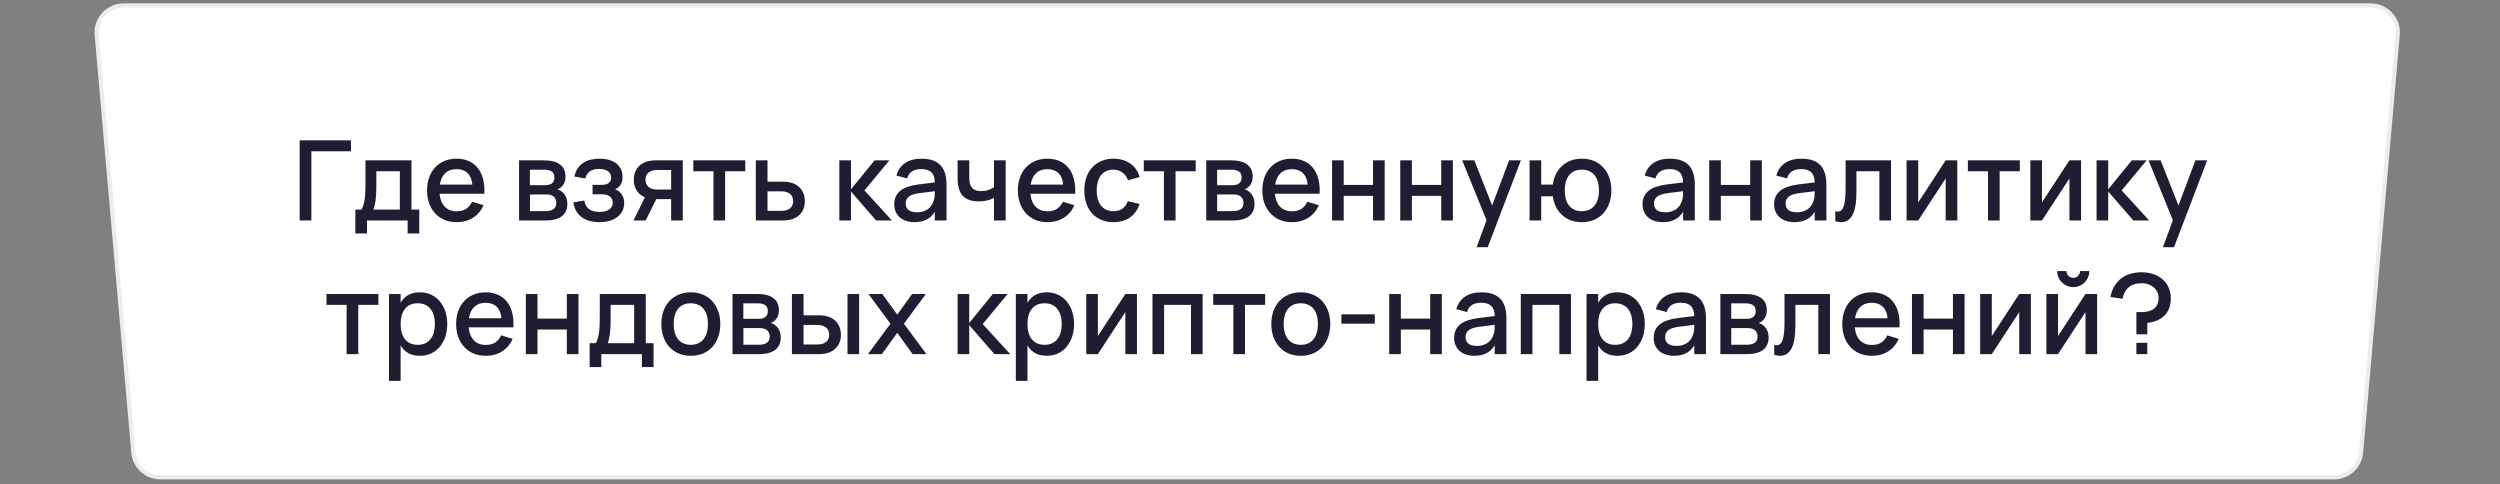
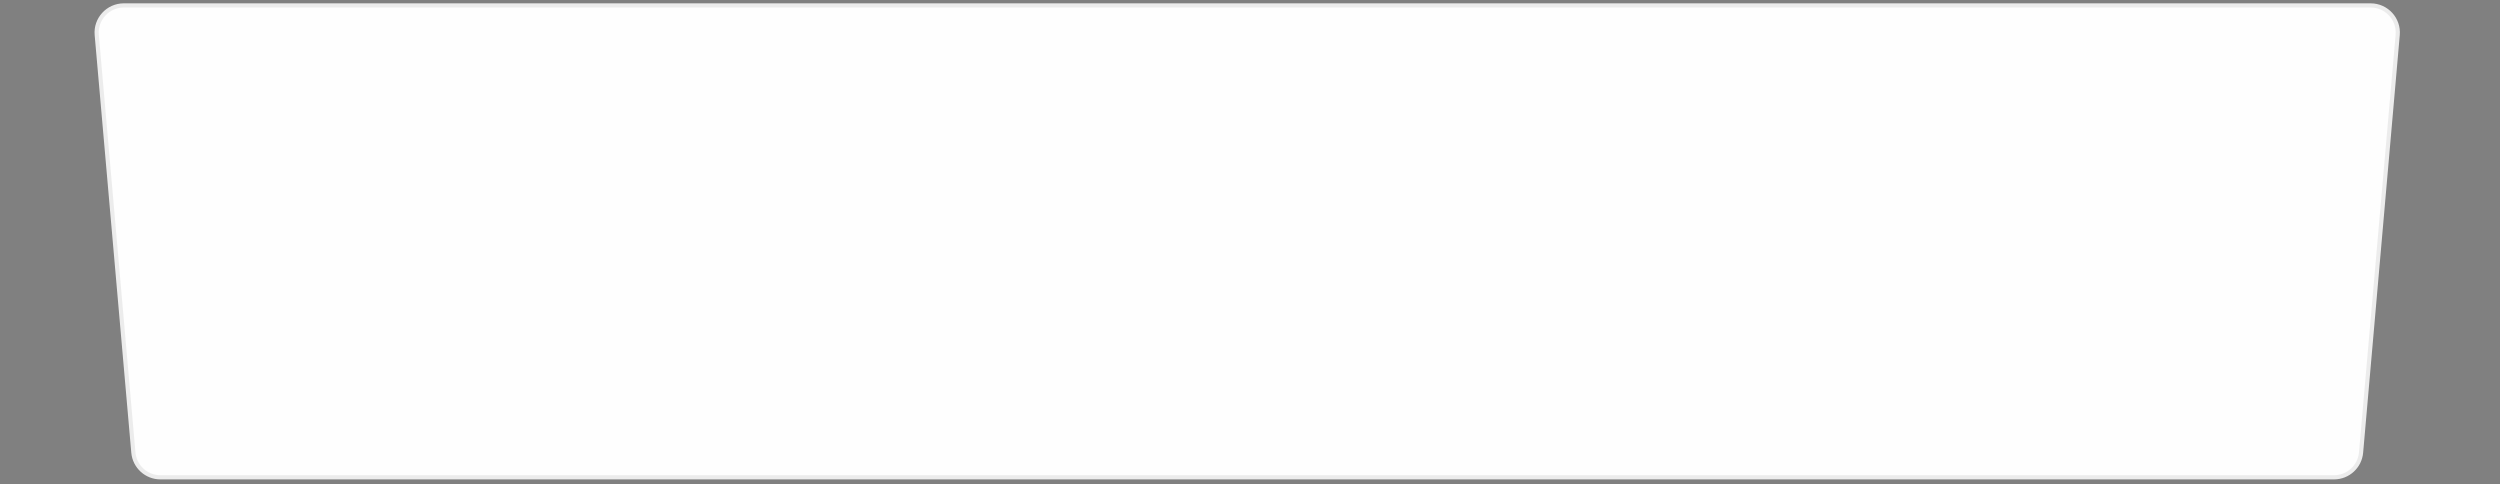
<svg xmlns="http://www.w3.org/2000/svg" width="449" height="87" viewBox="0 0 449 87" fill="none">
  <rect x="0" y="0" width="449" height="87" fill="#808080" stroke="none" />
  <path d="M22.231 0.975H425.769C428.63 0.975 430.876 3.426 430.626 6.276L424.047 81.276C423.826 83.793 421.718 85.725 419.19 85.725H28.81C26.282 85.725 24.174 83.793 23.953 81.276L17.374 6.276C17.124 3.426 19.37 0.975 22.231 0.975Z" fill="#FEFEFE" stroke="#ECECEC" stroke-width="0.75" />
-   <path d="M53.82 39.6V25.2H63.03V27.17H55.92V39.6H53.82ZM63.821 37.64H64.871C65.044 37.44 65.181 37.16 65.281 36.8C65.387 36.44 65.467 36.033 65.521 35.58C65.574 35.126 65.607 34.646 65.621 34.14C65.634 33.626 65.641 33.123 65.641 32.63V28.8H73.901V37.64H75.301V41.93H73.211V39.6H65.911V41.93H63.821V37.64ZM71.811 37.64V30.76H67.591V33.69C67.591 34.11 67.577 34.513 67.551 34.9C67.531 35.286 67.497 35.65 67.451 35.99C67.404 36.33 67.347 36.64 67.281 36.92C67.214 37.2 67.141 37.44 67.061 37.64H71.811ZM82.007 37.95C82.693 37.95 83.26 37.806 83.707 37.52C84.16 37.226 84.52 36.796 84.787 36.23L86.847 36.86C86.42 37.833 85.787 38.583 84.947 39.11C84.113 39.636 83.133 39.9 82.007 39.9C81.207 39.9 80.48 39.763 79.826 39.49C79.18 39.21 78.623 38.82 78.156 38.32C77.69 37.82 77.33 37.22 77.076 36.52C76.823 35.82 76.697 35.046 76.697 34.2C76.697 33.34 76.823 32.56 77.076 31.86C77.33 31.16 77.69 30.56 78.156 30.06C78.623 29.56 79.18 29.176 79.826 28.91C80.48 28.636 81.2 28.5 81.987 28.5C82.826 28.5 83.57 28.646 84.216 28.94C84.863 29.233 85.4 29.653 85.826 30.2C86.26 30.74 86.573 31.4 86.766 32.18C86.966 32.953 87.04 33.823 86.987 34.79H78.947C79.04 35.796 79.353 36.576 79.886 37.13C80.42 37.676 81.126 37.95 82.007 37.95ZM84.837 33.16C84.763 32.266 84.48 31.58 83.987 31.1C83.493 30.62 82.826 30.38 81.987 30.38C81.153 30.38 80.48 30.62 79.966 31.1C79.46 31.58 79.136 32.266 78.996 33.16H84.837ZM97.954 39.6H93.224V28.8H97.694C98.954 28.8 99.914 29.046 100.574 29.54C101.234 30.033 101.564 30.756 101.564 31.71C101.564 32.31 101.431 32.8 101.164 33.18C100.904 33.56 100.554 33.836 100.114 34.01C100.374 34.076 100.611 34.19 100.824 34.35C101.044 34.503 101.234 34.693 101.394 34.92C101.554 35.14 101.677 35.393 101.764 35.68C101.851 35.966 101.894 36.276 101.894 36.61C101.894 37.59 101.561 38.333 100.894 38.84C100.227 39.346 99.247 39.6 97.954 39.6ZM97.704 30.48H95.174V33.26H97.904C98.151 33.26 98.374 33.236 98.574 33.19C98.781 33.136 98.957 33.056 99.104 32.95C99.251 32.836 99.364 32.696 99.444 32.53C99.531 32.356 99.574 32.15 99.574 31.91C99.574 31.39 99.421 31.023 99.114 30.81C98.807 30.59 98.337 30.48 97.704 30.48ZM97.934 37.92C98.567 37.92 99.054 37.803 99.394 37.57C99.741 37.33 99.914 36.95 99.914 36.43C99.914 36.163 99.867 35.936 99.774 35.75C99.687 35.556 99.564 35.4 99.404 35.28C99.251 35.153 99.067 35.063 98.854 35.01C98.641 34.95 98.407 34.92 98.154 34.92H95.184V37.92H97.934ZM107.688 39.9C107.035 39.9 106.438 39.826 105.898 39.68C105.365 39.533 104.895 39.313 104.488 39.02C104.088 38.726 103.758 38.36 103.498 37.92C103.245 37.473 103.068 36.953 102.968 36.36L104.938 36.01C105.045 36.71 105.335 37.226 105.808 37.56C106.281 37.893 106.888 38.06 107.628 38.06C108.401 38.06 108.998 37.913 109.418 37.62C109.838 37.326 110.048 36.923 110.048 36.41C110.048 36.136 109.998 35.906 109.898 35.72C109.798 35.526 109.658 35.37 109.478 35.25C109.305 35.123 109.095 35.033 108.848 34.98C108.608 34.92 108.341 34.89 108.048 34.89H106.428V33.2H108.048C108.615 33.2 109.041 33.09 109.328 32.87C109.621 32.643 109.768 32.326 109.768 31.92C109.768 31.406 109.575 31.016 109.188 30.75C108.808 30.476 108.285 30.34 107.618 30.34C106.891 30.34 106.328 30.486 105.928 30.78C105.528 31.066 105.261 31.493 105.128 32.06L103.148 31.7C103.288 31.1 103.501 30.596 103.788 30.19C104.081 29.783 104.425 29.456 104.818 29.21C105.218 28.956 105.658 28.776 106.138 28.67C106.625 28.556 107.131 28.5 107.658 28.5C108.318 28.5 108.905 28.576 109.418 28.73C109.931 28.876 110.365 29.093 110.718 29.38C111.071 29.666 111.341 30.013 111.528 30.42C111.715 30.826 111.808 31.29 111.808 31.81C111.808 32.863 111.365 33.593 110.478 34C110.718 34.08 110.935 34.196 111.128 34.35C111.328 34.496 111.501 34.676 111.648 34.89C111.795 35.096 111.908 35.333 111.988 35.6C112.068 35.866 112.108 36.15 112.108 36.45C112.108 36.956 112.008 37.42 111.808 37.84C111.608 38.26 111.318 38.623 110.938 38.93C110.558 39.236 110.095 39.473 109.548 39.64C109.001 39.813 108.381 39.9 107.688 39.9ZM113.768 39.6L115.828 35.43C115.155 35.15 114.652 34.73 114.318 34.17C113.992 33.61 113.828 32.98 113.828 32.28C113.828 31.793 113.908 31.34 114.068 30.92C114.228 30.493 114.468 30.123 114.788 29.81C115.115 29.496 115.522 29.25 116.008 29.07C116.502 28.89 117.078 28.8 117.738 28.8H122.628V39.6H120.538V35.77H117.868L115.958 39.6H113.768ZM118.038 30.53C117.672 30.53 117.355 30.576 117.088 30.67C116.822 30.756 116.602 30.876 116.428 31.03C116.262 31.183 116.135 31.366 116.048 31.58C115.968 31.793 115.928 32.026 115.928 32.28C115.928 32.526 115.968 32.76 116.048 32.98C116.135 33.193 116.262 33.38 116.428 33.54C116.602 33.693 116.822 33.816 117.088 33.91C117.355 33.996 117.672 34.04 118.038 34.04H120.538V30.53H118.038ZM128.141 39.6V30.76H124.521V28.8H133.851V30.76H130.231V39.6H128.141ZM140.634 39.6H135.744V28.8H137.844V32.63H140.634C141.294 32.63 141.87 32.72 142.364 32.9C142.857 33.08 143.264 33.33 143.584 33.65C143.91 33.963 144.154 34.333 144.314 34.76C144.474 35.18 144.554 35.633 144.554 36.12C144.554 36.606 144.474 37.063 144.314 37.49C144.154 37.91 143.91 38.276 143.584 38.59C143.264 38.903 142.857 39.15 142.364 39.33C141.87 39.51 141.294 39.6 140.634 39.6ZM140.344 37.87C140.71 37.87 141.024 37.826 141.284 37.74C141.55 37.646 141.77 37.523 141.944 37.37C142.117 37.216 142.244 37.033 142.324 36.82C142.41 36.6 142.454 36.366 142.454 36.12C142.454 35.866 142.41 35.633 142.324 35.42C142.244 35.206 142.117 35.023 141.944 34.87C141.77 34.71 141.55 34.586 141.284 34.5C141.024 34.406 140.71 34.36 140.344 34.36H137.844V37.87H140.344ZM150.744 28.8H152.834V34L157.074 28.8H159.734L155.254 34.2L160.194 39.6H157.354L152.834 34.39V39.6H150.744V28.8ZM165.513 28.5C167.019 28.5 168.143 28.883 168.883 29.65C169.623 30.41 169.993 31.576 169.993 33.15V39.6H167.893V38.02C167.153 39.273 165.943 39.9 164.263 39.9C163.703 39.9 163.196 39.823 162.743 39.67C162.296 39.523 161.913 39.31 161.593 39.03C161.279 38.75 161.036 38.413 160.863 38.02C160.689 37.626 160.603 37.186 160.603 36.7C160.603 36.16 160.699 35.686 160.893 35.28C161.086 34.866 161.366 34.516 161.733 34.23C162.106 33.936 162.559 33.703 163.093 33.53C163.633 33.35 164.243 33.216 164.923 33.13L167.893 32.76C167.879 31.933 167.673 31.33 167.273 30.95C166.879 30.563 166.286 30.37 165.493 30.37C164.786 30.37 164.223 30.506 163.803 30.78C163.389 31.046 163.096 31.466 162.923 32.04L160.993 31.53C161.273 30.543 161.796 29.793 162.563 29.28C163.336 28.76 164.319 28.5 165.513 28.5ZM165.183 34.68C164.303 34.786 163.663 34.99 163.263 35.29C162.863 35.583 162.663 36 162.663 36.54C162.663 37.6 163.356 38.13 164.743 38.13C165.116 38.13 165.463 38.08 165.783 37.98C166.109 37.88 166.399 37.74 166.653 37.56C166.906 37.373 167.119 37.153 167.293 36.9C167.473 36.64 167.606 36.356 167.693 36.05C167.793 35.79 167.849 35.513 167.863 35.22C167.883 34.92 167.893 34.65 167.893 34.41V34.34L165.183 34.68ZM178.519 39.6V35.52C178.179 35.726 177.776 35.886 177.309 36C176.843 36.113 176.329 36.17 175.769 36.17C174.483 36.17 173.529 35.833 172.909 35.16C172.296 34.48 171.989 33.44 171.989 32.04V28.8H174.079V31.74C174.079 32.173 174.113 32.553 174.179 32.88C174.253 33.2 174.369 33.466 174.529 33.68C174.696 33.893 174.916 34.053 175.189 34.16C175.469 34.266 175.813 34.32 176.219 34.32C176.679 34.32 177.093 34.263 177.459 34.15C177.833 34.03 178.186 33.853 178.519 33.62V28.8H180.619V39.6H178.519ZM188.12 37.95C188.806 37.95 189.373 37.806 189.82 37.52C190.273 37.226 190.633 36.796 190.9 36.23L192.96 36.86C192.533 37.833 191.9 38.583 191.06 39.11C190.226 39.636 189.246 39.9 188.12 39.9C187.32 39.9 186.593 39.763 185.94 39.49C185.293 39.21 184.736 38.82 184.27 38.32C183.803 37.82 183.443 37.22 183.19 36.52C182.936 35.82 182.81 35.046 182.81 34.2C182.81 33.34 182.936 32.56 183.19 31.86C183.443 31.16 183.803 30.56 184.27 30.06C184.736 29.56 185.293 29.176 185.94 28.91C186.593 28.636 187.313 28.5 188.1 28.5C188.94 28.5 189.683 28.646 190.33 28.94C190.976 29.233 191.513 29.653 191.94 30.2C192.373 30.74 192.686 31.4 192.88 32.18C193.08 32.953 193.153 33.823 193.1 34.79H185.06C185.153 35.796 185.466 36.576 186 37.13C186.533 37.676 187.24 37.95 188.12 37.95ZM190.95 33.16C190.876 32.266 190.593 31.58 190.1 31.1C189.606 30.62 188.94 30.38 188.1 30.38C187.266 30.38 186.593 30.62 186.08 31.1C185.573 31.58 185.25 32.266 185.11 33.16H190.95ZM199.963 39.9C199.15 39.9 198.42 39.76 197.773 39.48C197.127 39.2 196.577 38.81 196.123 38.31C195.677 37.803 195.333 37.2 195.093 36.5C194.86 35.8 194.743 35.033 194.743 34.2C194.743 33.353 194.863 32.58 195.103 31.88C195.35 31.18 195.7 30.58 196.153 30.08C196.607 29.58 197.157 29.193 197.803 28.92C198.457 28.64 199.187 28.5 199.993 28.5C200.587 28.5 201.137 28.576 201.643 28.73C202.157 28.883 202.613 29.103 203.013 29.39C203.42 29.67 203.763 30.013 204.043 30.42C204.33 30.826 204.54 31.283 204.673 31.79L202.593 32.39C202.387 31.783 202.047 31.313 201.573 30.98C201.107 30.64 200.57 30.47 199.963 30.47C199.463 30.47 199.027 30.56 198.653 30.74C198.28 30.92 197.967 31.173 197.713 31.5C197.467 31.826 197.28 32.22 197.153 32.68C197.027 33.133 196.963 33.64 196.963 34.2C196.963 34.76 197.027 35.27 197.153 35.73C197.28 36.183 197.467 36.573 197.713 36.9C197.967 37.226 198.28 37.48 198.653 37.66C199.033 37.84 199.47 37.93 199.963 37.93C200.643 37.93 201.19 37.776 201.603 37.47C202.023 37.156 202.34 36.71 202.553 36.13L204.673 36.63C204.313 37.696 203.73 38.51 202.923 39.07C202.117 39.623 201.13 39.9 199.963 39.9ZM209.04 39.6V30.76H205.42V28.8H214.75V30.76H211.13V39.6H209.04ZM221.372 39.6H216.642V28.8H221.112C222.372 28.8 223.332 29.046 223.992 29.54C224.652 30.033 224.982 30.756 224.982 31.71C224.982 32.31 224.849 32.8 224.582 33.18C224.322 33.56 223.972 33.836 223.532 34.01C223.792 34.076 224.029 34.19 224.242 34.35C224.462 34.503 224.652 34.693 224.812 34.92C224.972 35.14 225.095 35.393 225.182 35.68C225.269 35.966 225.312 36.276 225.312 36.61C225.312 37.59 224.979 38.333 224.312 38.84C223.645 39.346 222.665 39.6 221.372 39.6ZM221.122 30.48H218.592V33.26H221.322C221.569 33.26 221.792 33.236 221.992 33.19C222.199 33.136 222.375 33.056 222.522 32.95C222.669 32.836 222.782 32.696 222.862 32.53C222.949 32.356 222.992 32.15 222.992 31.91C222.992 31.39 222.839 31.023 222.532 30.81C222.225 30.59 221.755 30.48 221.122 30.48ZM221.352 37.92C221.985 37.92 222.472 37.803 222.812 37.57C223.159 37.33 223.332 36.95 223.332 36.43C223.332 36.163 223.285 35.936 223.192 35.75C223.105 35.556 222.982 35.4 222.822 35.28C222.669 35.153 222.485 35.063 222.272 35.01C222.059 34.95 221.825 34.92 221.572 34.92H218.602V37.92H221.352ZM232.026 37.95C232.713 37.95 233.279 37.806 233.726 37.52C234.179 37.226 234.539 36.796 234.806 36.23L236.866 36.86C236.439 37.833 235.806 38.583 234.966 39.11C234.133 39.636 233.153 39.9 232.026 39.9C231.226 39.9 230.499 39.763 229.846 39.49C229.199 39.21 228.643 38.82 228.176 38.32C227.709 37.82 227.349 37.22 227.096 36.52C226.843 35.82 226.716 35.046 226.716 34.2C226.716 33.34 226.843 32.56 227.096 31.86C227.349 31.16 227.709 30.56 228.176 30.06C228.643 29.56 229.199 29.176 229.846 28.91C230.499 28.636 231.219 28.5 232.006 28.5C232.846 28.5 233.589 28.646 234.236 28.94C234.883 29.233 235.419 29.653 235.846 30.2C236.279 30.74 236.593 31.4 236.786 32.18C236.986 32.953 237.059 33.823 237.006 34.79H228.966C229.059 35.796 229.373 36.576 229.906 37.13C230.439 37.676 231.146 37.95 232.026 37.95ZM234.856 33.16C234.783 32.266 234.499 31.58 234.006 31.1C233.513 30.62 232.846 30.38 232.006 30.38C231.173 30.38 230.499 30.62 229.986 31.1C229.479 31.58 229.156 32.266 229.016 33.16H234.856ZM239.24 39.6V28.8H241.33V33.22H246.6V28.8H248.69V39.6H246.6V35.18H241.33V39.6H239.24ZM251.486 39.6V28.8H253.576V33.22H258.846V28.8H260.936V39.6H258.846V35.18H253.576V39.6H251.486ZM265.202 44.4L266.982 39.55L262.612 28.8H264.792L267.992 36.91L271.032 28.8H273.152L267.192 44.4H265.202ZM284.098 39.9C283.378 39.9 282.718 39.79 282.118 39.57C281.518 39.343 280.995 39.026 280.548 38.62C280.102 38.206 279.735 37.716 279.448 37.15C279.168 36.576 278.978 35.943 278.878 35.25H276.798V39.6H274.708V28.8H276.798V33.15H278.878C278.978 32.45 279.172 31.813 279.458 31.24C279.752 30.666 280.122 30.176 280.568 29.77C281.022 29.363 281.545 29.05 282.138 28.83C282.738 28.61 283.392 28.5 284.098 28.5C284.912 28.5 285.645 28.64 286.298 28.92C286.952 29.2 287.508 29.593 287.968 30.1C288.428 30.6 288.782 31.2 289.028 31.9C289.275 32.593 289.398 33.356 289.398 34.19C289.398 35.036 289.272 35.81 289.018 36.51C288.772 37.21 288.418 37.813 287.958 38.32C287.498 38.82 286.942 39.21 286.288 39.49C285.635 39.763 284.905 39.9 284.098 39.9ZM284.098 37.93C284.618 37.93 285.068 37.84 285.448 37.66C285.835 37.473 286.155 37.216 286.408 36.89C286.668 36.556 286.862 36.163 286.988 35.71C287.115 35.25 287.178 34.743 287.178 34.19C287.178 33.623 287.112 33.113 286.978 32.66C286.852 32.2 286.658 31.81 286.398 31.49C286.145 31.163 285.825 30.913 285.438 30.74C285.058 30.56 284.612 30.47 284.098 30.47C283.572 30.47 283.115 30.56 282.728 30.74C282.348 30.92 282.032 31.176 281.778 31.51C281.525 31.836 281.335 32.226 281.208 32.68C281.088 33.133 281.028 33.636 281.028 34.19C281.028 34.756 281.092 35.273 281.218 35.74C281.352 36.2 281.545 36.593 281.798 36.92C282.058 37.24 282.378 37.49 282.758 37.67C283.145 37.843 283.592 37.93 284.098 37.93ZM299.907 28.5C301.414 28.5 302.537 28.883 303.277 29.65C304.017 30.41 304.387 31.576 304.387 33.15V39.6H302.287V38.02C301.547 39.273 300.337 39.9 298.657 39.9C298.097 39.9 297.591 39.823 297.137 39.67C296.691 39.523 296.307 39.31 295.987 39.03C295.674 38.75 295.431 38.413 295.257 38.02C295.084 37.626 294.997 37.186 294.997 36.7C294.997 36.16 295.094 35.686 295.287 35.28C295.481 34.866 295.761 34.516 296.127 34.23C296.501 33.936 296.954 33.703 297.487 33.53C298.027 33.35 298.637 33.216 299.317 33.13L302.287 32.76C302.274 31.933 302.067 31.33 301.667 30.95C301.274 30.563 300.681 30.37 299.887 30.37C299.181 30.37 298.617 30.506 298.197 30.78C297.784 31.046 297.491 31.466 297.317 32.04L295.387 31.53C295.667 30.543 296.191 29.793 296.957 29.28C297.731 28.76 298.714 28.5 299.907 28.5ZM299.577 34.68C298.697 34.786 298.057 34.99 297.657 35.29C297.257 35.583 297.057 36 297.057 36.54C297.057 37.6 297.751 38.13 299.137 38.13C299.511 38.13 299.857 38.08 300.177 37.98C300.504 37.88 300.794 37.74 301.047 37.56C301.301 37.373 301.514 37.153 301.687 36.9C301.867 36.64 302.001 36.356 302.087 36.05C302.187 35.79 302.244 35.513 302.257 35.22C302.277 34.92 302.287 34.65 302.287 34.41V34.34L299.577 34.68ZM306.974 39.6V28.8H309.064V33.22H314.334V28.8H316.424V39.6H314.334V35.18H309.064V39.6H306.974ZM323.54 28.5C325.047 28.5 326.17 28.883 326.91 29.65C327.65 30.41 328.02 31.576 328.02 33.15V39.6H325.92V38.02C325.18 39.273 323.97 39.9 322.29 39.9C321.73 39.9 321.223 39.823 320.77 39.67C320.323 39.523 319.94 39.31 319.62 39.03C319.307 38.75 319.063 38.413 318.89 38.02C318.717 37.626 318.63 37.186 318.63 36.7C318.63 36.16 318.727 35.686 318.92 35.28C319.113 34.866 319.393 34.516 319.76 34.23C320.133 33.936 320.587 33.703 321.12 33.53C321.66 33.35 322.27 33.216 322.95 33.13L325.92 32.76C325.907 31.933 325.7 31.33 325.3 30.95C324.907 30.563 324.313 30.37 323.52 30.37C322.813 30.37 322.25 30.506 321.83 30.78C321.417 31.046 321.123 31.466 320.95 32.04L319.02 31.53C319.3 30.543 319.823 29.793 320.59 29.28C321.363 28.76 322.347 28.5 323.54 28.5ZM323.21 34.68C322.33 34.786 321.69 34.99 321.29 35.29C320.89 35.583 320.69 36 320.69 36.54C320.69 37.6 321.383 38.13 322.77 38.13C323.143 38.13 323.49 38.08 323.81 37.98C324.137 37.88 324.427 37.74 324.68 37.56C324.933 37.373 325.147 37.153 325.32 36.9C325.5 36.64 325.633 36.356 325.72 36.05C325.82 35.79 325.877 35.513 325.89 35.22C325.91 34.92 325.92 34.65 325.92 34.41V34.34L323.21 34.68ZM329.617 37.93C329.763 37.976 329.913 38 330.067 38C330.34 38 330.563 37.91 330.737 37.73C330.917 37.543 331.06 37.273 331.167 36.92C331.28 36.56 331.357 36.12 331.397 35.6C331.443 35.073 331.467 34.473 331.467 33.8V28.8H339.627V39.6H337.537V30.76H333.417V34.47C333.417 36.336 333.183 37.71 332.717 38.59C332.257 39.463 331.58 39.9 330.687 39.9C330.373 39.9 330.017 39.843 329.617 39.73V37.93ZM351.533 28.8V39.6H349.443V32.05L344.513 39.6H342.423V28.8H344.513V36.35L349.443 28.8H351.533ZM357.048 39.6V30.76H353.428V28.8H362.758V30.76H359.138V39.6H357.048ZM373.76 28.8V39.6H371.67V32.05L366.74 39.6H364.65V28.8H366.74V36.35L371.67 28.8H373.76ZM376.544 28.8H378.634V34L382.874 28.8H385.534L381.054 34.2L385.994 39.6H383.154L378.634 34.39V39.6H376.544V28.8ZM388.464 44.4L390.244 39.55L385.874 28.8H388.054L391.254 36.91L394.294 28.8H396.414L390.454 44.4H388.464ZM62.253 63.6V54.76H58.633V52.8H67.963V54.76H64.343V63.6H62.253ZM69.865 68.4V52.8H71.955V54.37C72.295 53.783 72.745 53.326 73.305 53C73.871 52.666 74.578 52.5 75.425 52.5C76.151 52.5 76.815 52.64 77.415 52.92C78.022 53.2 78.538 53.593 78.965 54.1C79.398 54.6 79.731 55.2 79.965 55.9C80.205 56.593 80.325 57.356 80.325 58.19C80.325 59.036 80.205 59.81 79.965 60.51C79.725 61.21 79.388 61.813 78.955 62.32C78.528 62.82 78.015 63.21 77.415 63.49C76.815 63.763 76.151 63.9 75.425 63.9C74.578 63.9 73.871 63.736 73.305 63.41C72.738 63.076 72.288 62.616 71.955 62.03V68.4H69.865ZM75.025 61.93C75.538 61.93 75.988 61.84 76.375 61.66C76.761 61.473 77.082 61.216 77.335 60.89C77.595 60.556 77.788 60.163 77.915 59.71C78.041 59.25 78.105 58.743 78.105 58.19C78.105 57.623 78.038 57.113 77.905 56.66C77.778 56.2 77.585 55.81 77.325 55.49C77.072 55.163 76.751 54.913 76.365 54.74C75.985 54.56 75.538 54.47 75.025 54.47C74.498 54.47 74.041 54.56 73.655 54.74C73.275 54.92 72.958 55.176 72.705 55.51C72.451 55.836 72.261 56.226 72.135 56.68C72.015 57.133 71.955 57.636 71.955 58.19C71.955 58.756 72.018 59.273 72.145 59.74C72.278 60.2 72.472 60.593 72.725 60.92C72.985 61.24 73.305 61.49 73.685 61.67C74.072 61.843 74.518 61.93 75.025 61.93ZM87.231 61.95C87.918 61.95 88.484 61.806 88.931 61.52C89.384 61.226 89.744 60.796 90.011 60.23L92.071 60.86C91.644 61.833 91.011 62.583 90.171 63.11C89.338 63.636 88.358 63.9 87.231 63.9C86.431 63.9 85.704 63.763 85.051 63.49C84.404 63.21 83.848 62.82 83.381 62.32C82.914 61.82 82.554 61.22 82.301 60.52C82.048 59.82 81.921 59.046 81.921 58.2C81.921 57.34 82.048 56.56 82.301 55.86C82.554 55.16 82.914 54.56 83.381 54.06C83.848 53.56 84.404 53.176 85.051 52.91C85.704 52.636 86.424 52.5 87.211 52.5C88.051 52.5 88.794 52.646 89.441 52.94C90.088 53.233 90.624 53.653 91.051 54.2C91.484 54.74 91.798 55.4 91.991 56.18C92.191 56.953 92.264 57.823 92.211 58.79H84.171C84.264 59.796 84.578 60.576 85.111 61.13C85.644 61.676 86.351 61.95 87.231 61.95ZM90.061 57.16C89.988 56.266 89.704 55.58 89.211 55.1C88.718 54.62 88.051 54.38 87.211 54.38C86.378 54.38 85.704 54.62 85.191 55.1C84.684 55.58 84.361 56.266 84.221 57.16H90.061ZM94.445 63.6V52.8H96.535V57.22H101.805V52.8H103.895V63.6H101.805V59.18H96.535V63.6H94.445ZM105.901 61.64H106.951C107.124 61.44 107.261 61.16 107.361 60.8C107.467 60.44 107.547 60.033 107.601 59.58C107.654 59.126 107.687 58.646 107.701 58.14C107.714 57.626 107.721 57.123 107.721 56.63V52.8H115.981V61.64H117.381V65.93H115.291V63.6H107.991V65.93H105.901V61.64ZM113.891 61.64V54.76H109.671V57.69C109.671 58.11 109.657 58.513 109.631 58.9C109.611 59.286 109.577 59.65 109.531 59.99C109.484 60.33 109.427 60.64 109.361 60.92C109.294 61.2 109.221 61.44 109.141 61.64H113.891ZM124.067 63.9C123.26 63.9 122.53 63.76 121.877 63.48C121.23 63.2 120.677 62.81 120.217 62.31C119.757 61.803 119.4 61.2 119.147 60.5C118.9 59.8 118.777 59.03 118.777 58.19C118.777 57.35 118.9 56.58 119.147 55.88C119.4 55.18 119.757 54.58 120.217 54.08C120.683 53.58 121.24 53.193 121.887 52.92C122.54 52.64 123.267 52.5 124.067 52.5C124.873 52.5 125.603 52.64 126.257 52.92C126.91 53.193 127.467 53.583 127.927 54.09C128.387 54.59 128.74 55.19 128.987 55.89C129.24 56.583 129.367 57.35 129.367 58.19C129.367 59.036 129.24 59.81 128.987 60.51C128.74 61.21 128.387 61.813 127.927 62.32C127.467 62.82 126.91 63.21 126.257 63.49C125.603 63.763 124.873 63.9 124.067 63.9ZM124.067 61.93C124.567 61.93 125.007 61.843 125.387 61.67C125.773 61.496 126.097 61.25 126.357 60.93C126.617 60.603 126.813 60.21 126.947 59.75C127.08 59.283 127.147 58.763 127.147 58.19C127.147 57.61 127.08 57.09 126.947 56.63C126.813 56.17 126.617 55.78 126.357 55.46C126.097 55.14 125.773 54.896 125.387 54.73C125.007 54.556 124.567 54.47 124.067 54.47C123.56 54.47 123.113 54.556 122.727 54.73C122.347 54.903 122.027 55.15 121.767 55.47C121.513 55.79 121.32 56.18 121.187 56.64C121.06 57.1 120.997 57.616 120.997 58.19C120.997 58.77 121.063 59.293 121.197 59.76C121.33 60.22 121.527 60.61 121.787 60.93C122.047 61.25 122.367 61.496 122.747 61.67C123.133 61.843 123.573 61.93 124.067 61.93ZM136.284 63.6H131.554V52.8H136.024C137.284 52.8 138.244 53.046 138.904 53.54C139.564 54.033 139.894 54.756 139.894 55.71C139.894 56.31 139.761 56.8 139.494 57.18C139.234 57.56 138.884 57.836 138.444 58.01C138.704 58.076 138.941 58.19 139.154 58.35C139.374 58.503 139.564 58.693 139.724 58.92C139.884 59.14 140.007 59.393 140.094 59.68C140.181 59.966 140.224 60.276 140.224 60.61C140.224 61.59 139.891 62.333 139.224 62.84C138.557 63.346 137.577 63.6 136.284 63.6ZM136.034 54.48H133.504V57.26H136.234C136.481 57.26 136.704 57.236 136.904 57.19C137.111 57.136 137.287 57.056 137.434 56.95C137.581 56.836 137.694 56.696 137.774 56.53C137.861 56.356 137.904 56.15 137.904 55.91C137.904 55.39 137.751 55.023 137.444 54.81C137.137 54.59 136.667 54.48 136.034 54.48ZM136.264 61.92C136.897 61.92 137.384 61.803 137.724 61.57C138.071 61.33 138.244 60.95 138.244 60.43C138.244 60.163 138.197 59.936 138.104 59.75C138.017 59.556 137.894 59.4 137.734 59.28C137.581 59.153 137.397 59.063 137.184 59.01C136.971 58.95 136.737 58.92 136.484 58.92H133.514V61.92H136.264ZM152.208 63.6V52.8H154.298V63.6H152.208ZM147.118 63.6H142.228V52.8H144.318V56.63H147.118C147.778 56.63 148.351 56.72 148.838 56.9C149.331 57.08 149.738 57.33 150.058 57.65C150.385 57.963 150.628 58.333 150.788 58.76C150.948 59.18 151.028 59.633 151.028 60.12C151.028 60.606 150.948 61.063 150.788 61.49C150.628 61.91 150.385 62.276 150.058 62.59C149.738 62.903 149.331 63.15 148.838 63.33C148.351 63.51 147.778 63.6 147.118 63.6ZM146.818 61.87C147.185 61.87 147.501 61.826 147.768 61.74C148.035 61.646 148.251 61.523 148.418 61.37C148.591 61.216 148.718 61.033 148.798 60.82C148.885 60.6 148.928 60.366 148.928 60.12C148.928 59.866 148.885 59.633 148.798 59.42C148.718 59.206 148.591 59.023 148.418 58.87C148.251 58.71 148.035 58.586 147.768 58.5C147.501 58.406 147.185 58.36 146.818 58.36H144.318V61.87H146.818ZM155.891 63.6L159.931 58.14L155.981 52.8H158.461L161.151 56.51L163.811 52.8H166.291L162.341 58.14L166.391 63.6H163.901L161.151 59.77L158.381 63.6H155.891ZM171.984 52.8H174.074V58L178.314 52.8H180.974L176.494 58.2L181.434 63.6H178.594L174.074 58.39V63.6H171.984V52.8ZM182.443 68.4V52.8H184.533V54.37C184.873 53.783 185.323 53.326 185.883 53C186.45 52.666 187.156 52.5 188.003 52.5C188.73 52.5 189.393 52.64 189.993 52.92C190.6 53.2 191.116 53.593 191.543 54.1C191.976 54.6 192.31 55.2 192.543 55.9C192.783 56.593 192.903 57.356 192.903 58.19C192.903 59.036 192.783 59.81 192.543 60.51C192.303 61.21 191.966 61.813 191.533 62.32C191.106 62.82 190.593 63.21 189.993 63.49C189.393 63.763 188.73 63.9 188.003 63.9C187.156 63.9 186.45 63.736 185.883 63.41C185.316 63.076 184.866 62.616 184.533 62.03V68.4H182.443ZM187.603 61.93C188.116 61.93 188.566 61.84 188.953 61.66C189.34 61.473 189.66 61.216 189.913 60.89C190.173 60.556 190.366 60.163 190.493 59.71C190.62 59.25 190.683 58.743 190.683 58.19C190.683 57.623 190.616 57.113 190.483 56.66C190.356 56.2 190.163 55.81 189.903 55.49C189.65 55.163 189.33 54.913 188.943 54.74C188.563 54.56 188.116 54.47 187.603 54.47C187.076 54.47 186.62 54.56 186.233 54.74C185.853 54.92 185.536 55.176 185.283 55.51C185.03 55.836 184.84 56.226 184.713 56.68C184.593 57.133 184.533 57.636 184.533 58.19C184.533 58.756 184.596 59.273 184.723 59.74C184.856 60.2 185.05 60.593 185.303 60.92C185.563 61.24 185.883 61.49 186.263 61.67C186.65 61.843 187.096 61.93 187.603 61.93ZM204.199 52.8V63.6H202.109V56.05L197.179 63.6H195.089V52.8H197.179V60.35L202.109 52.8H204.199ZM206.984 63.6V52.8H215.994V63.6H213.904V54.76H209.074V63.6H206.984ZM221.511 63.6V54.76H217.891V52.8H227.221V54.76H223.601V63.6H221.511ZM233.617 63.9C232.811 63.9 232.081 63.76 231.427 63.48C230.781 63.2 230.227 62.81 229.767 62.31C229.307 61.803 228.951 61.2 228.697 60.5C228.451 59.8 228.327 59.03 228.327 58.19C228.327 57.35 228.451 56.58 228.697 55.88C228.951 55.18 229.307 54.58 229.767 54.08C230.234 53.58 230.791 53.193 231.437 52.92C232.091 52.64 232.817 52.5 233.617 52.5C234.424 52.5 235.154 52.64 235.807 52.92C236.461 53.193 237.017 53.583 237.477 54.09C237.937 54.59 238.291 55.19 238.537 55.89C238.791 56.583 238.917 57.35 238.917 58.19C238.917 59.036 238.791 59.81 238.537 60.51C238.291 61.21 237.937 61.813 237.477 62.32C237.017 62.82 236.461 63.21 235.807 63.49C235.154 63.763 234.424 63.9 233.617 63.9ZM233.617 61.93C234.117 61.93 234.557 61.843 234.937 61.67C235.324 61.496 235.647 61.25 235.907 60.93C236.167 60.603 236.364 60.21 236.497 59.75C236.631 59.283 236.697 58.763 236.697 58.19C236.697 57.61 236.631 57.09 236.497 56.63C236.364 56.17 236.167 55.78 235.907 55.46C235.647 55.14 235.324 54.896 234.937 54.73C234.557 54.556 234.117 54.47 233.617 54.47C233.111 54.47 232.664 54.556 232.277 54.73C231.897 54.903 231.577 55.15 231.317 55.47C231.064 55.79 230.871 56.18 230.737 56.64C230.611 57.1 230.547 57.616 230.547 58.19C230.547 58.77 230.614 59.293 230.747 59.76C230.881 60.22 231.077 60.61 231.337 60.93C231.597 61.25 231.917 61.496 232.297 61.67C232.684 61.843 233.124 61.93 233.617 61.93ZM240.915 58.13V56.45H246.915V58.13H240.915ZM249.503 63.6V52.8H251.593V57.22H256.863V52.8H258.953V63.6H256.863V59.18H251.593V63.6H249.503ZM266.069 52.5C267.576 52.5 268.699 52.883 269.439 53.65C270.179 54.41 270.549 55.576 270.549 57.15V63.6H268.449V62.02C267.709 63.273 266.499 63.9 264.819 63.9C264.259 63.9 263.753 63.823 263.299 63.67C262.853 63.523 262.469 63.31 262.149 63.03C261.836 62.75 261.593 62.413 261.419 62.02C261.246 61.626 261.159 61.186 261.159 60.7C261.159 60.16 261.256 59.686 261.449 59.28C261.643 58.866 261.923 58.516 262.289 58.23C262.663 57.936 263.116 57.703 263.649 57.53C264.189 57.35 264.799 57.216 265.479 57.13L268.449 56.76C268.436 55.933 268.229 55.33 267.829 54.95C267.436 54.563 266.843 54.37 266.049 54.37C265.343 54.37 264.779 54.506 264.359 54.78C263.946 55.046 263.653 55.466 263.479 56.04L261.549 55.53C261.829 54.543 262.353 53.793 263.119 53.28C263.893 52.76 264.876 52.5 266.069 52.5ZM265.739 58.68C264.859 58.786 264.219 58.99 263.819 59.29C263.419 59.583 263.219 60 263.219 60.54C263.219 61.6 263.913 62.13 265.299 62.13C265.673 62.13 266.019 62.08 266.339 61.98C266.666 61.88 266.956 61.74 267.209 61.56C267.463 61.373 267.676 61.153 267.849 60.9C268.029 60.64 268.163 60.356 268.249 60.05C268.349 59.79 268.406 59.513 268.419 59.22C268.439 58.92 268.449 58.65 268.449 58.41V58.34L265.739 58.68ZM273.136 63.6V52.8H282.146V63.6H280.056V54.76H275.226V63.6H273.136ZM284.943 68.4V52.8H287.033V54.37C287.373 53.783 287.823 53.326 288.383 53C288.95 52.666 289.656 52.5 290.503 52.5C291.23 52.5 291.893 52.64 292.493 52.92C293.1 53.2 293.616 53.593 294.043 54.1C294.476 54.6 294.81 55.2 295.043 55.9C295.283 56.593 295.403 57.356 295.403 58.19C295.403 59.036 295.283 59.81 295.043 60.51C294.803 61.21 294.466 61.813 294.033 62.32C293.606 62.82 293.093 63.21 292.493 63.49C291.893 63.763 291.23 63.9 290.503 63.9C289.656 63.9 288.95 63.736 288.383 63.41C287.816 63.076 287.366 62.616 287.033 62.03V68.4H284.943ZM290.103 61.93C290.616 61.93 291.066 61.84 291.453 61.66C291.84 61.473 292.16 61.216 292.413 60.89C292.673 60.556 292.866 60.163 292.993 59.71C293.12 59.25 293.183 58.743 293.183 58.19C293.183 57.623 293.116 57.113 292.983 56.66C292.856 56.2 292.663 55.81 292.403 55.49C292.15 55.163 291.83 54.913 291.443 54.74C291.063 54.56 290.616 54.47 290.103 54.47C289.576 54.47 289.12 54.56 288.733 54.74C288.353 54.92 288.036 55.176 287.783 55.51C287.53 55.836 287.34 56.226 287.213 56.68C287.093 57.133 287.033 57.636 287.033 58.19C287.033 58.756 287.096 59.273 287.223 59.74C287.356 60.2 287.55 60.593 287.803 60.92C288.063 61.24 288.383 61.49 288.763 61.67C289.15 61.843 289.596 61.93 290.103 61.93ZM301.909 52.5C303.416 52.5 304.539 52.883 305.279 53.65C306.019 54.41 306.389 55.576 306.389 57.15V63.6H304.289V62.02C303.549 63.273 302.339 63.9 300.659 63.9C300.099 63.9 299.593 63.823 299.139 63.67C298.693 63.523 298.309 63.31 297.989 63.03C297.676 62.75 297.433 62.413 297.259 62.02C297.086 61.626 296.999 61.186 296.999 60.7C296.999 60.16 297.096 59.686 297.289 59.28C297.483 58.866 297.763 58.516 298.129 58.23C298.503 57.936 298.956 57.703 299.489 57.53C300.029 57.35 300.639 57.216 301.319 57.13L304.289 56.76C304.276 55.933 304.069 55.33 303.669 54.95C303.276 54.563 302.683 54.37 301.889 54.37C301.183 54.37 300.619 54.506 300.199 54.78C299.786 55.046 299.493 55.466 299.319 56.04L297.389 55.53C297.669 54.543 298.193 53.793 298.959 53.28C299.733 52.76 300.716 52.5 301.909 52.5ZM301.579 58.68C300.699 58.786 300.059 58.99 299.659 59.29C299.259 59.583 299.059 60 299.059 60.54C299.059 61.6 299.753 62.13 301.139 62.13C301.513 62.13 301.859 62.08 302.179 61.98C302.506 61.88 302.796 61.74 303.049 61.56C303.303 61.373 303.516 61.153 303.689 60.9C303.869 60.64 304.003 60.356 304.089 60.05C304.189 59.79 304.246 59.513 304.259 59.22C304.279 58.92 304.289 58.65 304.289 58.41V58.34L301.579 58.68ZM313.706 63.6H308.976V52.8H313.446C314.706 52.8 315.666 53.046 316.326 53.54C316.986 54.033 317.316 54.756 317.316 55.71C317.316 56.31 317.183 56.8 316.916 57.18C316.656 57.56 316.306 57.836 315.866 58.01C316.126 58.076 316.363 58.19 316.576 58.35C316.796 58.503 316.986 58.693 317.146 58.92C317.306 59.14 317.429 59.393 317.516 59.68C317.603 59.966 317.646 60.276 317.646 60.61C317.646 61.59 317.313 62.333 316.646 62.84C315.979 63.346 314.999 63.6 313.706 63.6ZM313.456 54.48H310.926V57.26H313.656C313.903 57.26 314.126 57.236 314.326 57.19C314.533 57.136 314.709 57.056 314.856 56.95C315.003 56.836 315.116 56.696 315.196 56.53C315.283 56.356 315.326 56.15 315.326 55.91C315.326 55.39 315.173 55.023 314.866 54.81C314.559 54.59 314.089 54.48 313.456 54.48ZM313.686 61.92C314.319 61.92 314.806 61.803 315.146 61.57C315.493 61.33 315.666 60.95 315.666 60.43C315.666 60.163 315.619 59.936 315.526 59.75C315.439 59.556 315.316 59.4 315.156 59.28C315.003 59.153 314.819 59.063 314.606 59.01C314.393 58.95 314.159 58.92 313.906 58.92H310.936V61.92H313.686ZM318.65 61.93C318.797 61.976 318.947 62 319.1 62C319.373 62 319.597 61.91 319.77 61.73C319.95 61.543 320.093 61.273 320.2 60.92C320.313 60.56 320.39 60.12 320.43 59.6C320.477 59.073 320.5 58.473 320.5 57.8V52.8H328.66V63.6H326.57V54.76H322.45V58.47C322.45 60.336 322.217 61.71 321.75 62.59C321.29 63.463 320.613 63.9 319.72 63.9C319.407 63.9 319.05 63.843 318.65 63.73V61.93ZM336.176 61.95C336.863 61.95 337.43 61.806 337.876 61.52C338.33 61.226 338.69 60.796 338.956 60.23L341.016 60.86C340.59 61.833 339.956 62.583 339.116 63.11C338.283 63.636 337.303 63.9 336.176 63.9C335.376 63.9 334.65 63.763 333.996 63.49C333.35 63.21 332.793 62.82 332.326 62.32C331.86 61.82 331.5 61.22 331.246 60.52C330.993 59.82 330.866 59.046 330.866 58.2C330.866 57.34 330.993 56.56 331.246 55.86C331.5 55.16 331.86 54.56 332.326 54.06C332.793 53.56 333.35 53.176 333.996 52.91C334.65 52.636 335.37 52.5 336.156 52.5C336.996 52.5 337.74 52.646 338.386 52.94C339.033 53.233 339.57 53.653 339.996 54.2C340.43 54.74 340.743 55.4 340.936 56.18C341.136 56.953 341.21 57.823 341.156 58.79H333.116C333.21 59.796 333.523 60.576 334.056 61.13C334.59 61.676 335.296 61.95 336.176 61.95ZM339.006 57.16C338.933 56.266 338.65 55.58 338.156 55.1C337.663 54.62 336.996 54.38 336.156 54.38C335.323 54.38 334.65 54.62 334.136 55.1C333.63 55.58 333.306 56.266 333.166 57.16H339.006ZM343.39 63.6V52.8H345.48V57.22H350.75V52.8H352.84V63.6H350.75V59.18H345.48V63.6H343.39ZM364.746 52.8V63.6H362.656V56.05L357.726 63.6H355.636V52.8H357.726V60.35L362.656 52.8H364.746ZM372.361 51.56C371.834 51.56 371.351 51.433 370.911 51.18C370.471 50.92 370.121 50.57 369.861 50.13C369.607 49.69 369.481 49.206 369.481 48.68H371.141C371.141 48.9 371.194 49.103 371.301 49.29C371.414 49.476 371.564 49.626 371.751 49.74C371.937 49.846 372.141 49.9 372.361 49.9C372.587 49.9 372.791 49.846 372.971 49.74C373.157 49.626 373.304 49.476 373.411 49.29C373.524 49.103 373.581 48.9 373.581 48.68H375.241C375.241 49.206 375.111 49.69 374.851 50.13C374.597 50.57 374.251 50.92 373.811 51.18C373.371 51.433 372.887 51.56 372.361 51.56ZM376.641 52.8V63.6H374.551V56.05L369.621 63.6H367.531V52.8H369.621V60.35L374.551 52.8H376.641ZM389.875 53.61C389.875 54.243 389.782 54.813 389.595 55.32C389.408 55.826 389.135 56.266 388.775 56.64C388.415 57.006 387.972 57.306 387.445 57.54C386.925 57.766 386.328 57.916 385.655 57.99V60.05H383.695V56.05H384.635C385.608 56.05 386.358 55.84 386.885 55.42C387.418 54.993 387.685 54.363 387.685 53.53C387.685 53.163 387.612 52.82 387.465 52.5C387.325 52.173 387.122 51.89 386.855 51.65C386.595 51.41 386.278 51.22 385.905 51.08C385.538 50.94 385.128 50.87 384.675 50.87C384.155 50.87 383.698 50.933 383.305 51.06C382.918 51.18 382.585 51.36 382.305 51.6C382.025 51.833 381.795 52.123 381.615 52.47C381.435 52.816 381.295 53.213 381.195 53.66L379.035 53.33C379.188 52.556 379.438 51.89 379.785 51.33C380.132 50.77 380.548 50.31 381.035 49.95C381.528 49.59 382.078 49.326 382.685 49.16C383.298 48.986 383.948 48.9 384.635 48.9C385.402 48.9 386.105 49.01 386.745 49.23C387.385 49.443 387.935 49.753 388.395 50.16C388.862 50.56 389.225 51.053 389.485 51.64C389.745 52.22 389.875 52.876 389.875 53.61ZM383.695 63.6V61.57H385.655V63.6H383.695Z" fill="#1F1D31" />
</svg>